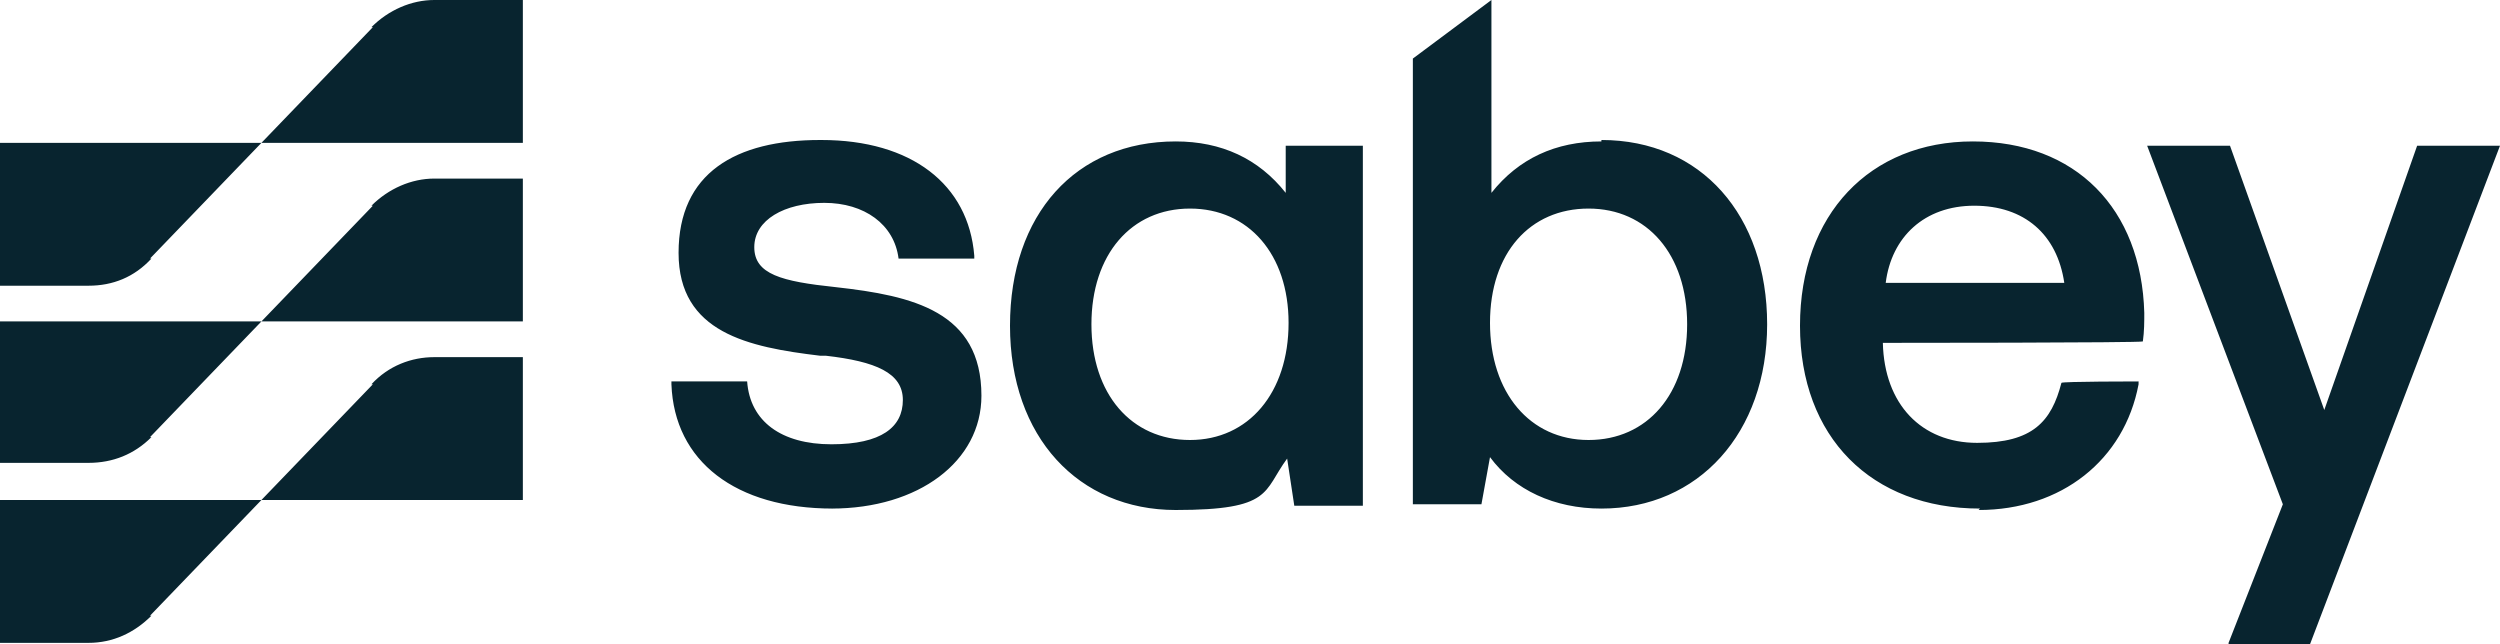
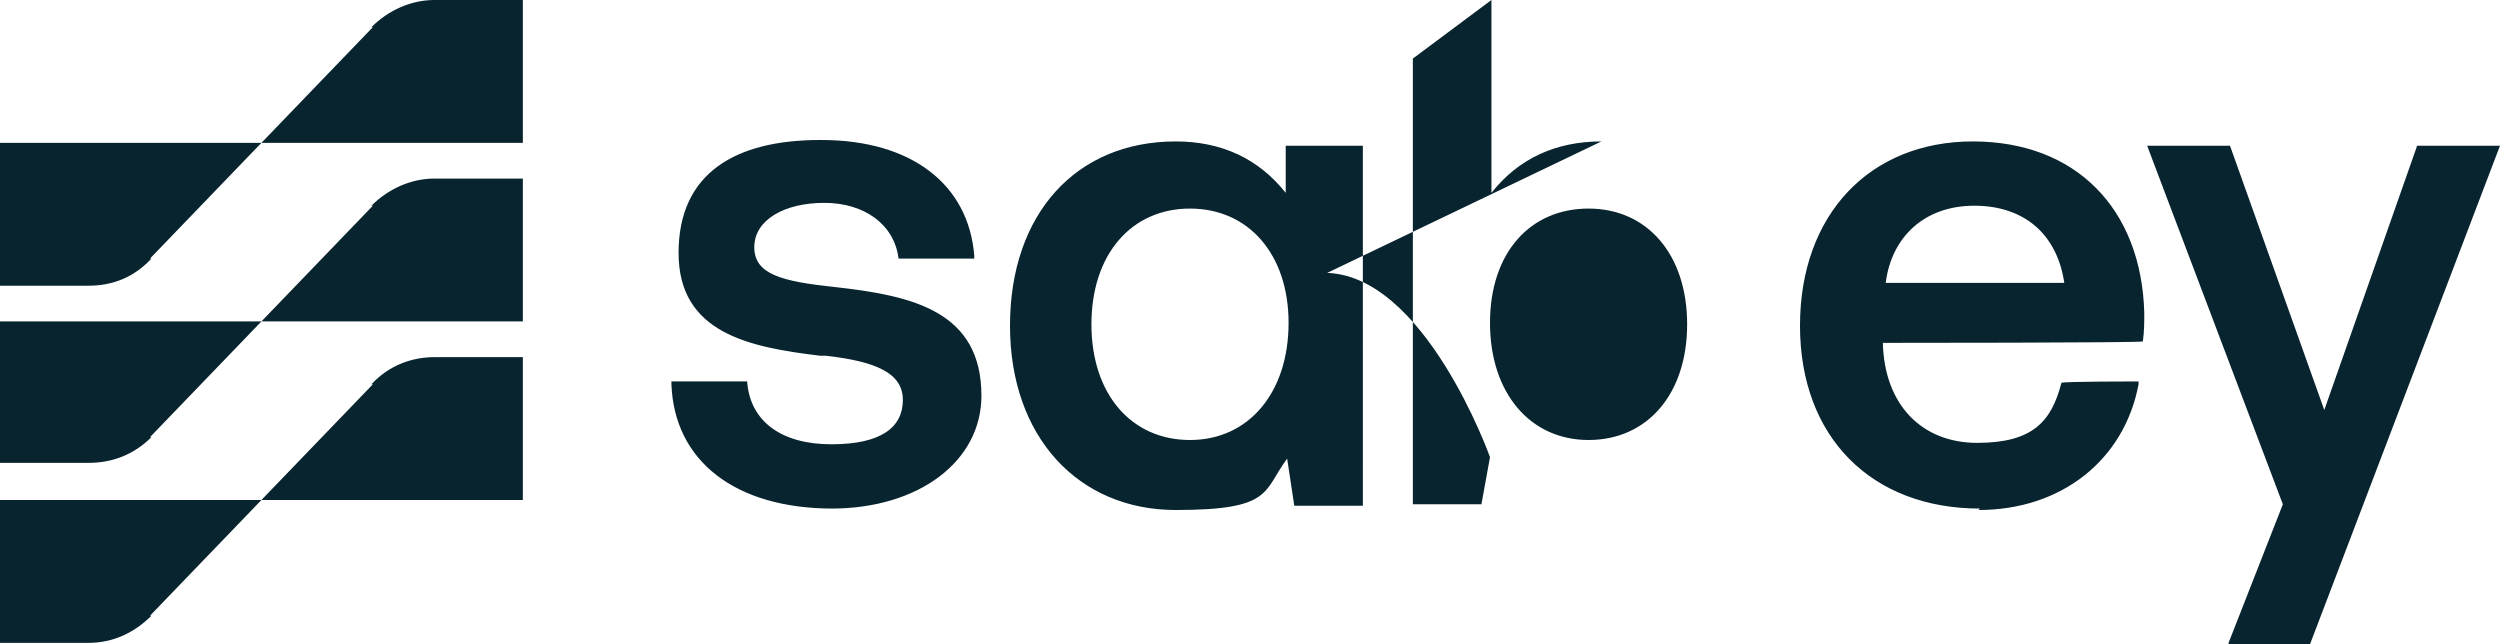
<svg xmlns="http://www.w3.org/2000/svg" id="Layer_2" data-name="Layer 2" viewBox="0 0 175 45.1">
  <g id="Layer_1-2" data-name="Layer 1">
-     <path d="M58.3,35.6c-6.8,0-11.1-3.3-11.3-8.7v-.2h5.3c.2,2.8,2.4,4.4,5.9,4.4s5-1.2,5-3.1-1.9-2.7-5.4-3.1h-.4c-5-.6-9.9-1.6-9.9-7.2s4-7.9,9.9-7.9h.1c6.3,0,10.3,3.1,10.7,8.1v.2h-5.3c-.3-2.4-2.4-3.9-5.2-3.9s-4.9,1.2-4.9,3.1,1.9,2.4,5.7,2.8c5.4.6,10.2,1.7,10.2,7.6,0,4.6-4.4,7.9-10.5,7.9h.1ZM138.6,35.6c-7.6,0-12.6-5-12.6-12.8s4.9-12.9,12.1-12.9,11.8,4.7,12,12c0,.6,0,1.3-.1,2h0c0,.1-18.2.1-18.2.1h0c.1,4.3,2.7,7,6.6,7s5.2-1.5,5.9-4.2h0c0-.1,5.4-.1,5.4-.1v.2c-1,5.3-5.4,8.8-11.2,8.8h0l.1-.1ZM144.5,19.8c-.5-3.4-2.8-5.4-6.3-5.4s-5.8,2.2-6.2,5.4h12.5ZM156,45l3.8-9.7-9.5-25.1h5.8l6.6,18.5,6.5-18.5h5.8l-13.3,34.9h-5.7l-0-.1ZM112.1,9.9c-3.2,0-5.8,1.2-7.7,3.6V0l-5.5,4.1v31.2h4.8l.6-3.3c1.7,2.3,4.5,3.6,7.8,3.6,6.8,0,11.6-5.3,11.6-12.9s-4.6-12.9-11.6-12.9h0v.1ZM111.2,30.8c-4.1,0-6.9-3.3-6.9-8.2s2.8-8,6.9-8,6.9,3.2,6.9,8.1-2.8,8.1-6.9,8.1ZM90,10.2v3.3c-1.9-2.4-4.5-3.6-7.7-3.6-7,0-11.6,5.1-11.6,12.9s4.8,12.9,11.6,12.9,6.1-1.3,7.8-3.6l.5,3.3h4.8V10.2h-5.4ZM83.3,30.8c-4.1,0-6.9-3.2-6.9-8.1s2.8-8.1,6.9-8.1,6.9,3.2,6.9,8c0,4.9-2.8,8.2-6.9,8.2ZM26.1,1.9l-7.8,8.1h18.3V0h-6.2c-1.6,0-3.2.7-4.4,1.9h.1ZM10.5,18.1l7.8-8.1H0v10h6.2c1.7,0,3.2-.6,4.4-1.9h-.1ZM26.1,14.4l-7.8,8.1h18.3v-10h-6.2c-1.6,0-3.2.7-4.4,1.9h.1ZM10.5,30.6l7.8-8.1H0v9.9h6.2c1.7,0,3.2-.6,4.4-1.8h-.1ZM26.1,26.9l-7.8,8.1h18.3v-10h-6.2c-1.6,0-3.2.6-4.4,1.9h.1ZM10.5,43.1l7.8-8.1H0v10h6.2c1.7,0,3.2-.7,4.4-1.9h-.1Z" fill="#08242f" />
+     <path d="M58.3,35.6c-6.8,0-11.1-3.3-11.3-8.7v-.2h5.3c.2,2.8,2.4,4.4,5.9,4.4s5-1.2,5-3.1-1.9-2.7-5.4-3.1h-.4c-5-.6-9.9-1.6-9.9-7.2s4-7.9,9.9-7.9h.1c6.3,0,10.3,3.1,10.7,8.1v.2h-5.3c-.3-2.4-2.4-3.9-5.2-3.9s-4.9,1.2-4.9,3.1,1.9,2.4,5.7,2.8c5.4.6,10.2,1.7,10.2,7.6,0,4.6-4.4,7.9-10.5,7.9h.1ZM138.6,35.6c-7.6,0-12.6-5-12.6-12.8s4.9-12.9,12.1-12.9,11.8,4.7,12,12c0,.6,0,1.3-.1,2h0c0,.1-18.2.1-18.2.1h0c.1,4.3,2.7,7,6.6,7s5.2-1.5,5.9-4.2h0c0-.1,5.4-.1,5.4-.1v.2c-1,5.3-5.4,8.8-11.2,8.8h0l.1-.1ZM144.5,19.8c-.5-3.4-2.8-5.4-6.3-5.4s-5.8,2.2-6.2,5.4h12.5ZM156,45l3.8-9.7-9.5-25.1h5.8l6.6,18.5,6.5-18.5h5.8l-13.3,34.9h-5.7l-0-.1ZM112.1,9.9c-3.2,0-5.8,1.2-7.7,3.6V0l-5.5,4.1v31.2h4.8l.6-3.3s-4.6-12.9-11.6-12.9h0v.1ZM111.2,30.8c-4.1,0-6.9-3.3-6.9-8.2s2.8-8,6.9-8,6.9,3.2,6.9,8.1-2.8,8.1-6.9,8.1ZM90,10.2v3.3c-1.9-2.4-4.5-3.6-7.7-3.6-7,0-11.6,5.1-11.6,12.9s4.8,12.9,11.6,12.9,6.1-1.3,7.8-3.6l.5,3.3h4.8V10.2h-5.4ZM83.3,30.8c-4.1,0-6.9-3.2-6.9-8.1s2.8-8.1,6.9-8.1,6.9,3.2,6.9,8c0,4.9-2.8,8.2-6.9,8.2ZM26.1,1.9l-7.8,8.1h18.3V0h-6.2c-1.6,0-3.2.7-4.4,1.9h.1ZM10.5,18.1l7.8-8.1H0v10h6.2c1.7,0,3.2-.6,4.4-1.9h-.1ZM26.1,14.4l-7.8,8.1h18.3v-10h-6.2c-1.6,0-3.2.7-4.4,1.9h.1ZM10.5,30.6l7.8-8.1H0v9.9h6.2c1.7,0,3.2-.6,4.4-1.8h-.1ZM26.1,26.9l-7.8,8.1h18.3v-10h-6.2c-1.6,0-3.2.6-4.4,1.9h.1ZM10.5,43.1l7.8-8.1H0v10h6.2c1.7,0,3.2-.7,4.4-1.9h-.1Z" fill="#08242f" />
  </g>
</svg>